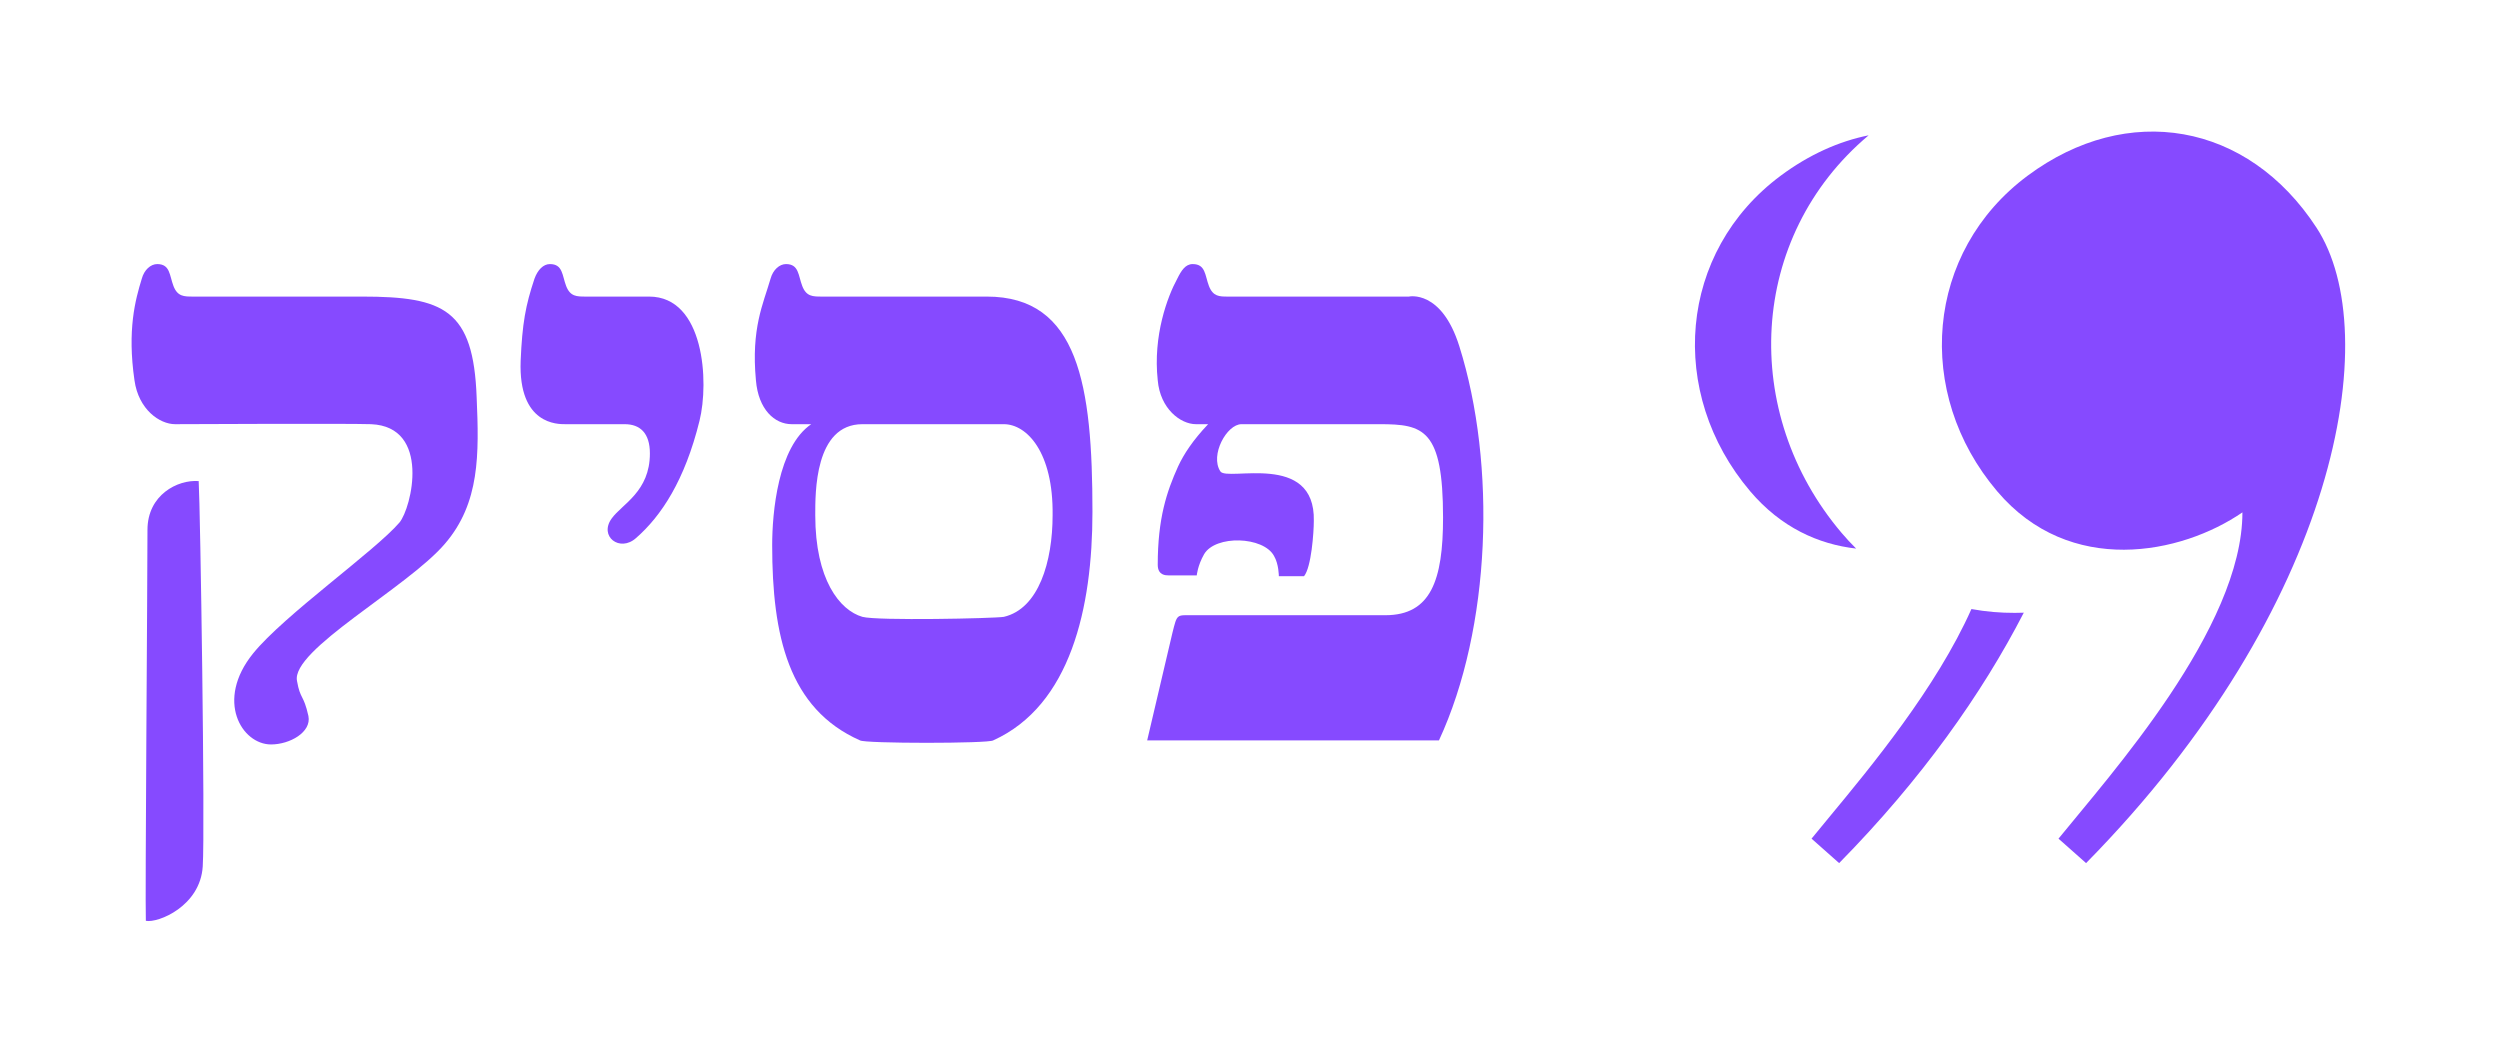
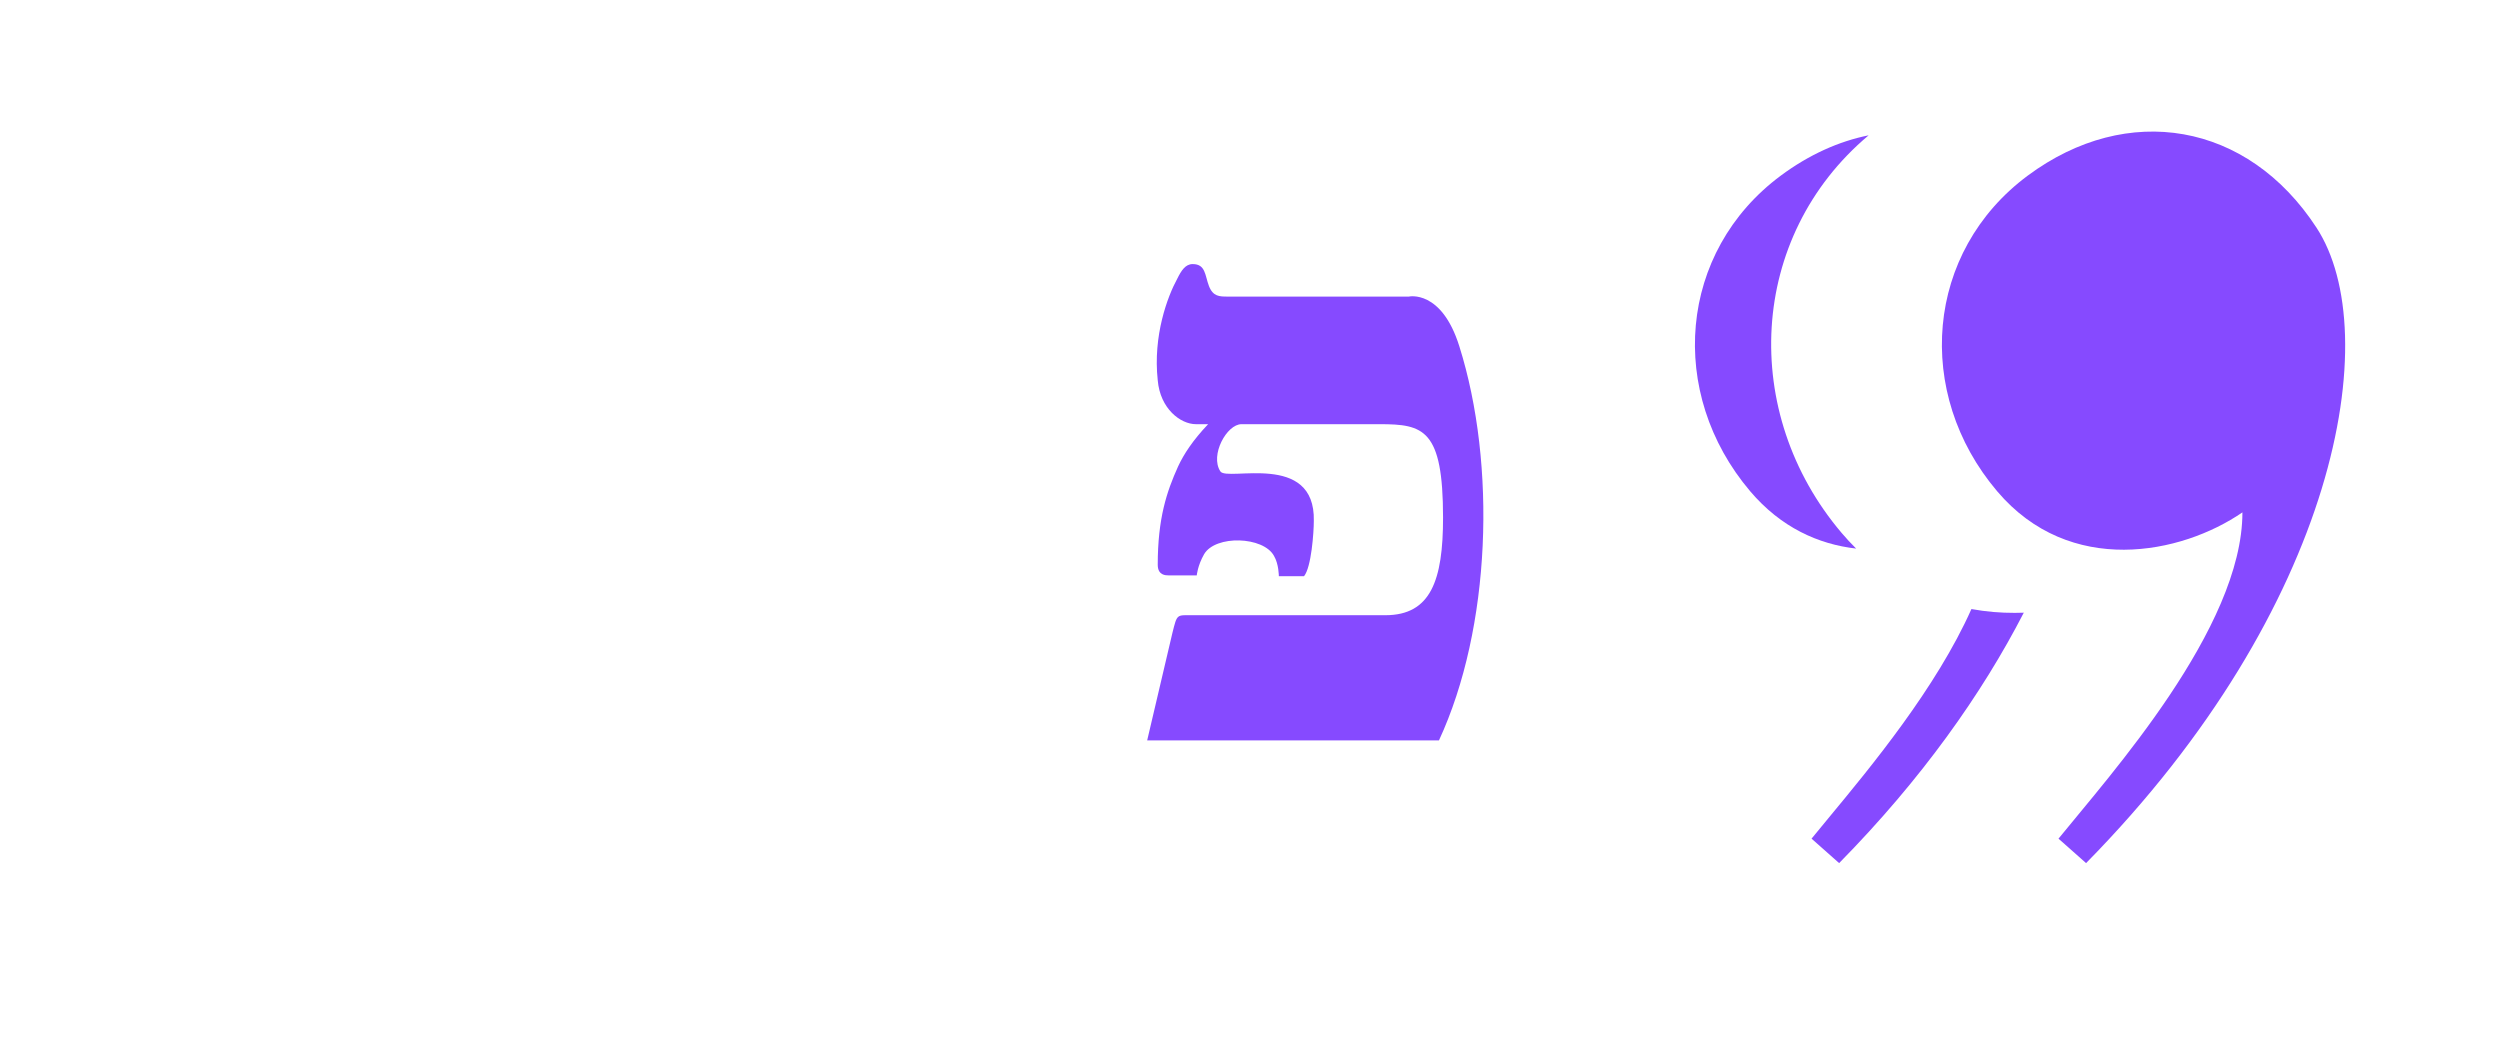
<svg xmlns="http://www.w3.org/2000/svg" width="95" height="40" viewBox="0 0 95 40" fill="none">
  <path d="M88.028 8.653C90.648 12.67 88.843 23.07 79.271 32.798L78.223 31.869C80.165 29.469 85.212 23.869 85.212 19.47C82.883 21.07 78.653 21.922 75.894 18.67C72.728 14.94 73.156 9.566 77.058 6.671C80.838 3.867 85.408 4.635 88.028 8.653Z" fill="#864AFF" />
  <path d="M76.904 23.282C75.318 26.361 73.018 29.616 69.887 32.798L68.839 31.869C69.035 31.626 69.263 31.351 69.515 31.047C71.09 29.145 73.58 26.138 74.914 23.144C75.467 23.245 76.02 23.291 76.564 23.289C76.677 23.289 76.791 23.286 76.904 23.282Z" fill="#864AFF" />
  <path d="M71.008 5.142C69.875 5.37 68.743 5.878 67.674 6.671C63.771 9.566 63.344 14.94 66.509 18.67C67.673 20.042 69.099 20.683 70.533 20.846C70.344 20.66 70.16 20.461 69.98 20.249C66.116 15.696 66.418 9.001 71.008 5.142Z" fill="#864AFF" />
-   <path d="M18.113 15.1C18.206 17.262 18.237 19.115 16.909 20.66C15.488 22.328 11.04 24.706 11.287 25.88C11.411 26.59 11.534 26.374 11.72 27.208C11.843 27.826 11.009 28.289 10.299 28.289C9.187 28.289 8.168 26.621 9.619 24.829C10.793 23.378 14.252 20.938 15.179 19.857C15.642 19.301 16.384 16.212 14.098 16.119C13.233 16.088 6.654 16.119 6.654 16.119C6.067 16.119 5.264 15.563 5.11 14.451C4.832 12.537 5.141 11.394 5.388 10.591C5.48 10.251 5.727 10.035 5.975 10.035C6.469 10.035 6.438 10.467 6.592 10.869C6.747 11.27 6.994 11.27 7.334 11.27H13.758C16.878 11.27 17.99 11.764 18.113 15.1ZM7.704 32.922C7.612 34.435 6.005 35.084 5.542 34.991C5.511 34.188 5.604 22.142 5.604 20.135C5.604 18.806 6.747 18.22 7.55 18.281C7.612 19.301 7.797 31.532 7.704 32.922Z" fill="#864AFF" />
-   <path d="M26.58 15.996C26.024 18.251 25.128 19.61 24.171 20.444C23.553 21 22.75 20.382 23.244 19.702C23.646 19.146 24.696 18.683 24.696 17.231C24.696 16.459 24.325 16.119 23.738 16.119H21.483C21.206 16.119 19.692 16.15 19.785 13.71C19.846 12.289 19.97 11.61 20.31 10.591C20.433 10.251 20.649 10.035 20.897 10.035C21.391 10.035 21.36 10.467 21.514 10.869C21.669 11.27 21.916 11.27 22.256 11.27H24.665C26.765 11.27 26.951 14.513 26.58 15.996Z" fill="#864AFF" />
-   <path d="M41.513 19.455C41.513 23.1 40.679 26.806 37.744 28.134C37.59 28.258 32.833 28.258 32.679 28.134C29.961 26.93 29.343 24.15 29.343 20.721C29.343 19.486 29.559 16.984 30.826 16.119H30.084C29.436 16.119 28.818 15.563 28.725 14.451C28.54 12.475 29.003 11.548 29.281 10.591C29.374 10.251 29.621 10.035 29.868 10.035C30.362 10.035 30.331 10.467 30.486 10.869C30.64 11.27 30.887 11.27 31.227 11.27H37.497C40.987 11.27 41.513 14.637 41.513 19.455ZM39.999 19.579C40.03 17.169 39.011 16.119 38.146 16.119H32.772C30.949 16.119 30.98 18.745 30.98 19.579C30.98 22.019 31.907 23.192 32.772 23.44C33.328 23.594 37.775 23.501 38.146 23.44C39.474 23.131 39.999 21.339 39.999 19.579Z" fill="#864AFF" />
  <path d="M55.453 13.154C56.874 17.664 56.658 23.872 54.681 28.134H43.593L44.55 24.057C44.736 23.316 44.705 23.378 45.322 23.378H52.643C54.372 23.378 54.836 22.05 54.836 19.671C54.836 16.305 54.094 16.119 52.426 16.119H47.176C46.62 16.119 45.971 17.293 46.373 17.911C46.62 18.312 49.986 17.139 49.925 19.795C49.925 20.227 49.832 21.555 49.554 21.895H48.596C48.596 21.895 48.596 21.432 48.411 21.123C48.01 20.382 46.187 20.32 45.755 21.061C45.508 21.494 45.477 21.864 45.477 21.864H44.396C44.303 21.864 43.994 21.864 43.994 21.463C43.994 19.702 44.334 18.683 44.767 17.726C44.983 17.262 45.322 16.737 45.909 16.119H45.446C44.859 16.119 44.087 15.533 43.994 14.451C43.809 12.753 44.365 11.27 44.736 10.591C44.89 10.282 45.044 10.035 45.322 10.035C45.817 10.035 45.786 10.467 45.94 10.869C46.095 11.27 46.342 11.27 46.651 11.27H53.538C53.538 11.27 54.774 10.992 55.453 13.154Z" fill="#864AFF" />
</svg>